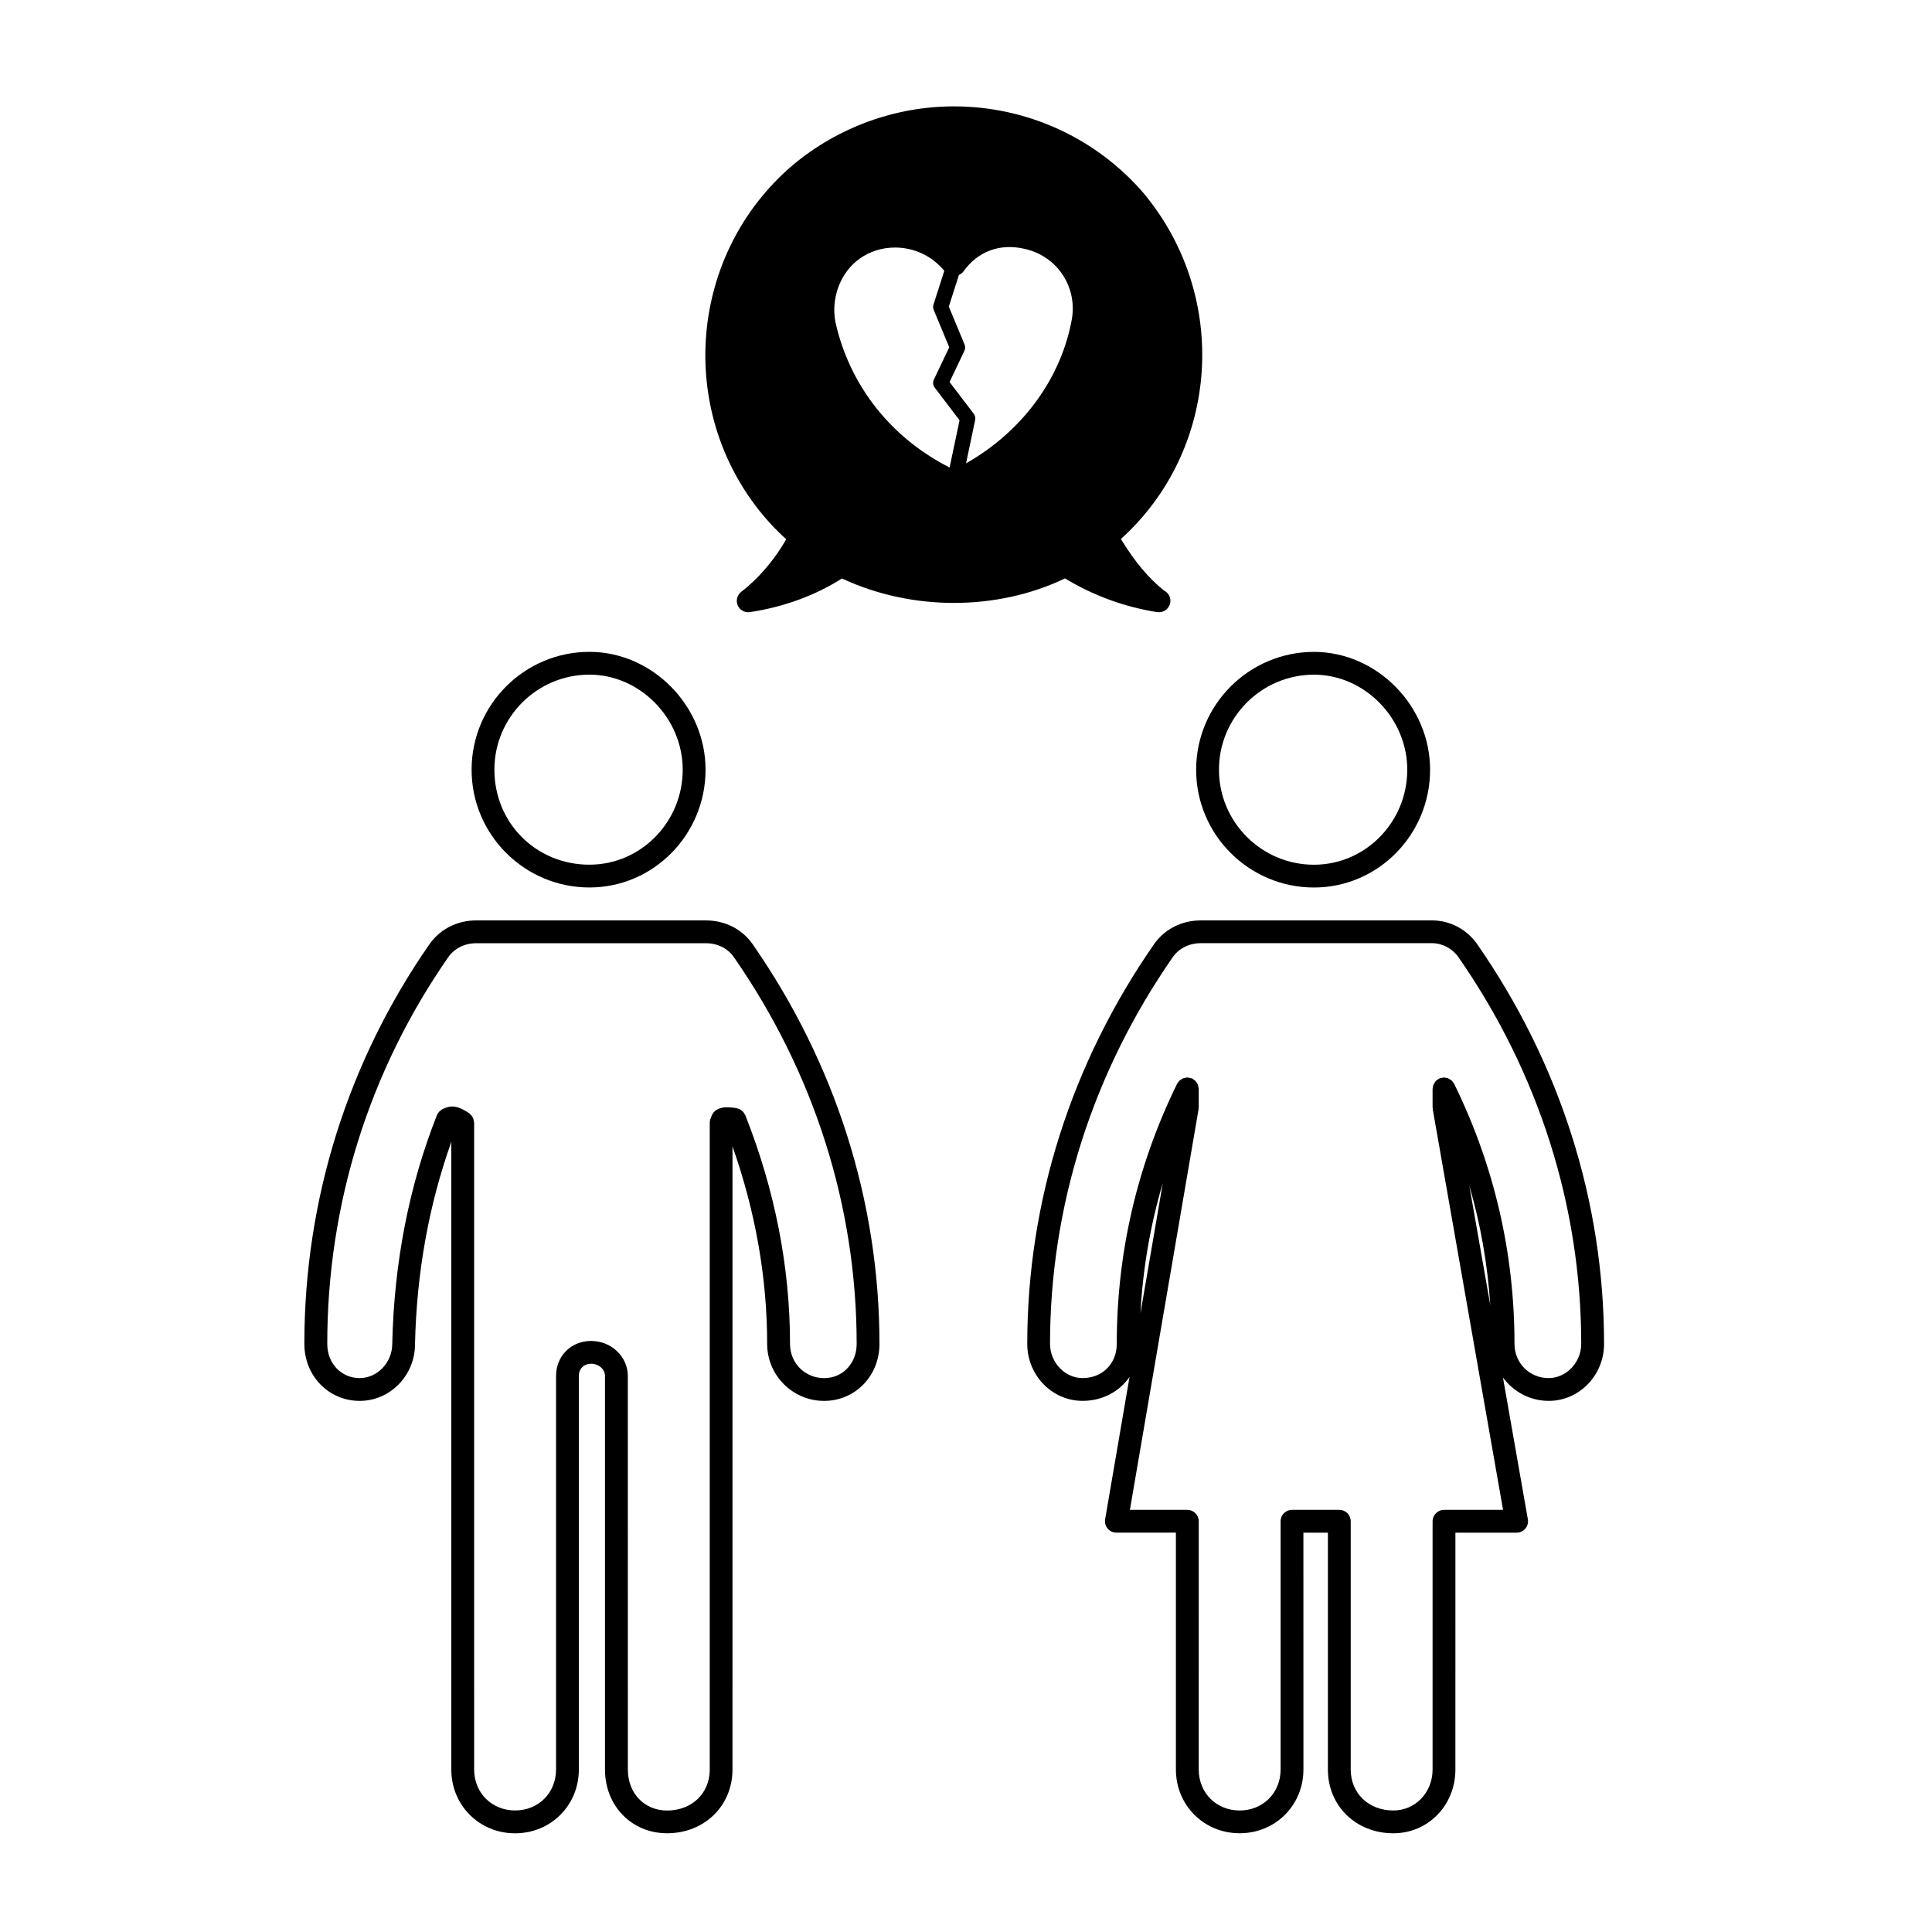
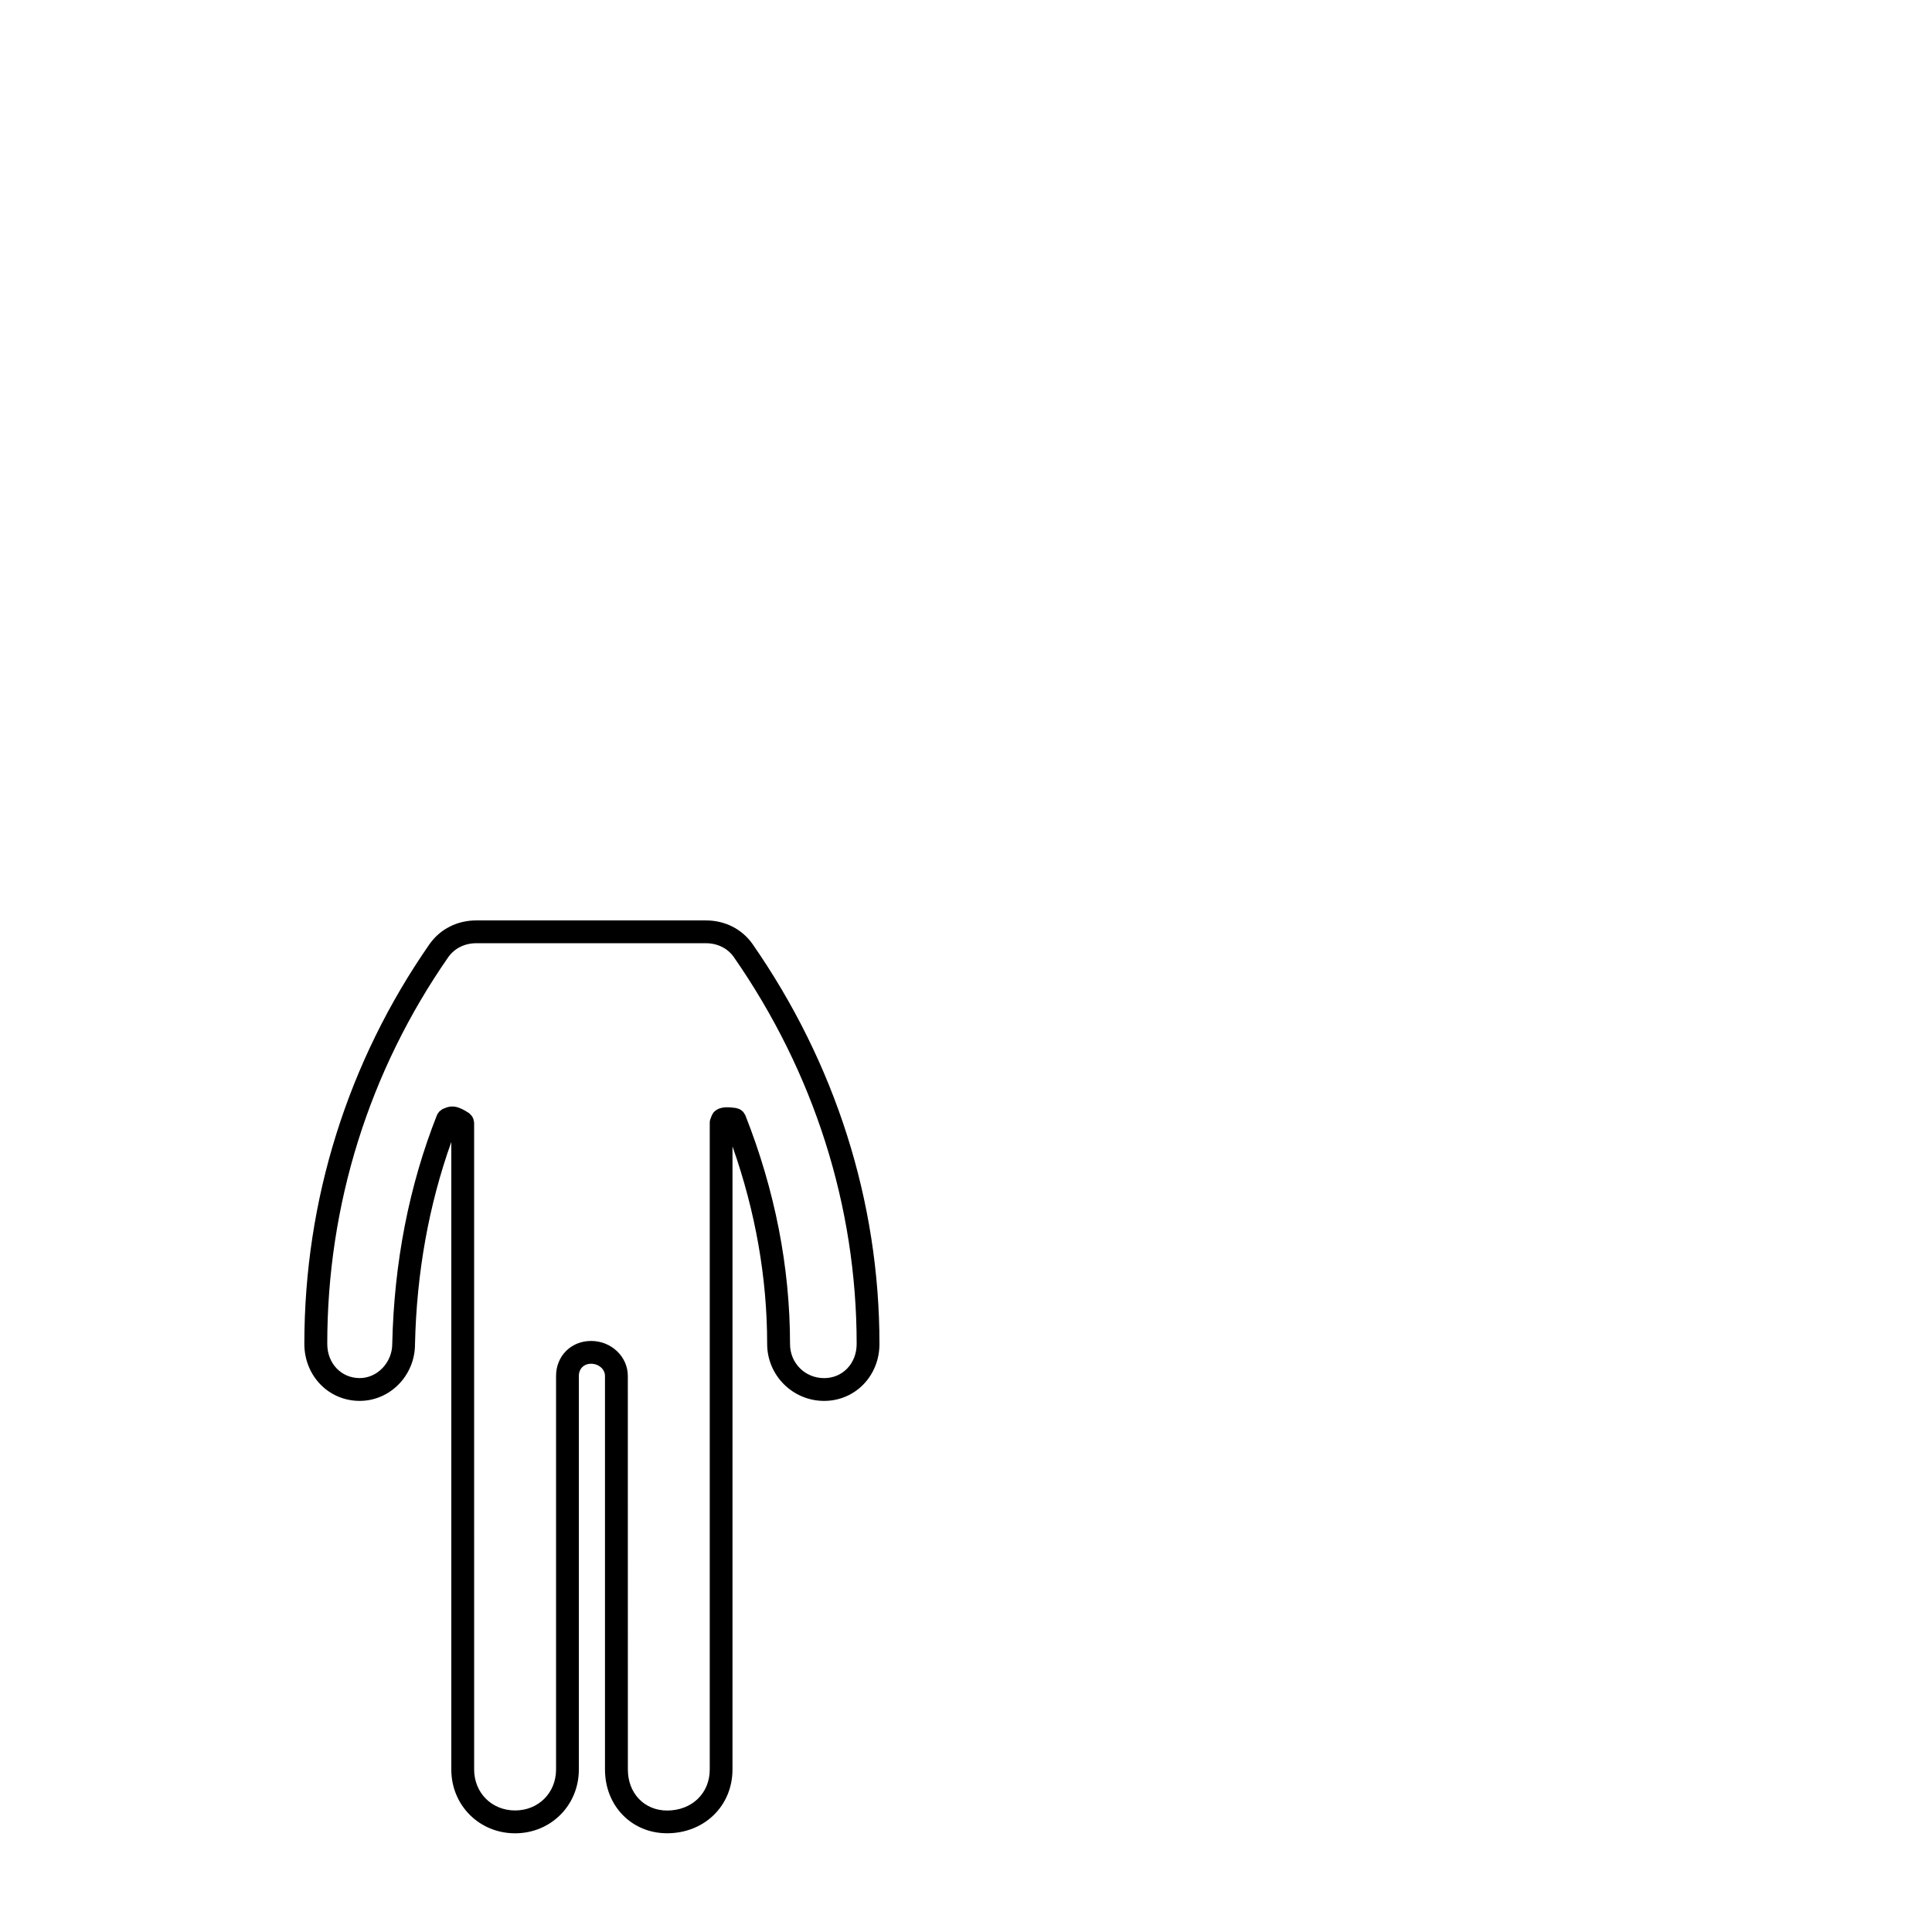
<svg xmlns="http://www.w3.org/2000/svg" fill="#000000" width="800px" height="800px" version="1.1" viewBox="144 144 512 512">
  <g>
-     <path d="m492.22 379.2c16.965 0 30.77-14 30.77-31.211 0-16.93-14.09-31.23-30.77-31.23-17.219 0-31.23 14.008-31.23 31.23-0.008 17.211 14.008 31.211 31.23 31.211zm0-56.402c13.402 0 24.719 11.539 24.719 25.191 0 13.879-11.09 25.172-24.719 25.172-13.887 0-25.18-11.289-25.18-25.172-0.004-13.891 11.293-25.191 25.18-25.191z" />
-     <path d="m268.98 347.98c0 17.211 14.008 31.211 31.223 31.211 16.969 0 30.777-14 30.777-31.211 0-16.93-14.09-31.23-30.777-31.23-17.223 0-31.223 14.008-31.223 31.23zm55.945 0c0 13.879-11.094 25.172-24.73 25.172-14.117 0-25.176-11.055-25.176-25.172 0-13.891 11.289-25.191 25.176-25.191 13.406 0 24.73 11.539 24.73 25.191z" />
-     <path d="m554.42 515.25c8.086 0 14.672-6.769 14.672-15.094 0-37.68-11.645-74.348-33.695-106.05-2.766-3.875-7.195-6.188-11.855-6.188h-61.312c-5.023 0-9.512 2.254-12.332 6.211-22.023 31.664-33.664 68.328-33.664 106.02 0 8.324 6.574 15.094 14.66 15.094 5.297 0 9.77-2.465 12.449-6.352l-6.473 37.742c-0.145 0.883 0.102 1.785 0.672 2.457 0.574 0.684 1.422 1.074 2.312 1.074h15.773v62.77c0 9.477 7.422 16.898 16.898 16.898 9.477 0 16.898-7.422 16.898-16.898l-0.008-62.762h6.492v62.77c0 9.633 7.453 16.898 17.34 16.898 9.219 0 16.449-7.422 16.449-16.898l0.004-62.77h16.223c0.891 0 1.742-0.395 2.316-1.078 0.57-0.684 0.816-1.582 0.66-2.465l-6.594-37.551c2.754 3.719 7.141 6.168 12.113 6.168zm-27.742 28.879c-1.668 0-3.027 1.355-3.027 3.023v65.793c0 6.086-4.566 10.852-10.395 10.852-6.551 0-11.301-4.566-11.301-10.852v-65.793c0-1.668-1.352-3.023-3.023-3.023h-12.535c-1.672 0-3.023 1.355-3.023 3.023v65.793c0 6.188-4.664 10.852-10.852 10.852s-10.844-4.672-10.844-10.852l0.004-65.793c0-1.668-1.359-3.023-3.027-3.023h-15.219l18.191-106.12c0.02-0.09-0.012-0.168-0.004-0.258 0.004-0.09 0.055-0.168 0.055-0.258v-4.934c0-0.152-0.07-0.289-0.09-0.434-0.035-0.215-0.051-0.434-0.125-0.641-0.07-0.176-0.18-0.324-0.289-0.488-0.105-0.172-0.191-0.344-0.328-0.492-0.141-0.152-0.316-0.262-0.492-0.379-0.133-0.09-0.227-0.215-0.371-0.289-0.023-0.012-0.055-0.012-0.086-0.02-0.18-0.09-0.387-0.105-0.59-0.152-0.188-0.047-0.371-0.105-0.559-0.109-0.035 0-0.059-0.02-0.098-0.02-0.176 0-0.328 0.07-0.5 0.102-0.191 0.035-0.383 0.051-0.559 0.117-0.203 0.074-0.367 0.195-0.551 0.312-0.145 0.098-0.309 0.172-0.434 0.297-0.168 0.152-0.289 0.344-0.414 0.523-0.082 0.121-0.195 0.207-0.262 0.344-0.023 0.051-0.047 0.102-0.07 0.145v0.012c-10.555 21.598-15.906 44.734-15.906 68.762 0 5.246-3.812 9.055-9.062 9.055-4.676 0-8.621-4.144-8.621-9.055 0-36.449 11.266-71.918 32.562-102.54 1.656-2.324 4.348-3.656 7.394-3.656h61.312c2.664 0 5.324 1.402 6.914 3.629 21.316 30.656 32.59 66.125 32.59 102.57 0 4.906-3.953 9.055-8.629 9.055-5.078 0-9.055-3.977-9.055-9.055 0-24.031-5.352-47.16-15.906-68.762v-0.012c-0.023-0.051-0.047-0.102-0.07-0.145-0.066-0.137-0.18-0.223-0.266-0.344-0.121-0.188-0.242-0.371-0.402-0.523-0.133-0.121-0.293-0.203-0.441-0.297-0.176-0.109-0.336-0.238-0.539-0.312-0.188-0.074-0.383-0.09-0.578-0.117-0.16-0.031-0.312-0.102-0.484-0.102-0.031 0-0.055 0.02-0.09 0.02-0.191 0-0.379 0.07-0.574 0.109-0.195 0.039-0.402 0.07-0.578 0.152-0.031 0.012-0.059 0.012-0.086 0.02-0.145 0.07-0.242 0.195-0.371 0.289-0.172 0.117-0.348 0.227-0.492 0.379-0.137 0.145-0.227 0.316-0.328 0.492-0.105 0.16-0.215 0.312-0.289 0.488-0.082 0.207-0.098 0.422-0.125 0.641-0.02 0.145-0.09 0.281-0.09 0.434v4.934c0 0.098 0.051 0.172 0.055 0.266 0.012 0.09-0.02 0.168-0.004 0.258l18.625 106.11-15.648-0.004zm-80.449-52.078c0.625-11.789 2.606-23.328 5.926-34.535zm87.152-33.855c3.008 10.316 4.848 20.914 5.566 31.727z" />
    <path d="m239.32 515.25c8.086 0 14.664-6.769 14.66-15.023 0.422-18.941 3.672-36.93 9.621-53.59v166.31c0 9.477 7.422 16.898 16.898 16.898 9.477 0 16.902-7.422 16.902-16.898v-104.3c0-1.906 1.328-3.238 3.238-3.238 2.035 0 3.688 1.449 3.688 3.238v104.29c0 9.633 7.074 16.898 16.449 16.898 9.883 0 17.34-7.262 17.34-16.898l0.004-104.29v-60.84c6.086 17.266 9.184 34.844 9.184 52.352 0 8.324 6.769 15.094 15.098 15.094 8.223 0 14.664-6.625 14.664-15.094 0-37.691-11.645-74.355-33.684-106.05-2.805-3.93-7.289-6.188-12.305-6.188h-60.871c-5.012 0-9.496 2.254-12.328 6.211-21.73 31.234-33.223 67.898-33.223 106.02 0.008 8.473 6.445 15.098 14.664 15.098zm23.504-117.63c1.656-2.324 4.348-3.656 7.387-3.656h60.871c3.039 0 5.727 1.336 7.359 3.629 21.312 30.648 32.582 66.113 32.582 102.57 0 5.16-3.703 9.055-8.613 9.055-5.074 0-9.047-3.977-9.047-9.055 0-20.324-3.988-40.727-11.855-60.645-0.051-0.121-0.145-0.207-0.211-0.316-0.102-0.188-0.203-0.363-0.336-0.523-0.125-0.145-0.273-0.262-0.422-0.379-0.152-0.117-0.297-0.23-0.469-0.316-0.195-0.105-0.402-0.156-0.613-0.215-0.117-0.031-0.211-0.102-0.332-0.117-2.527-0.371-4.363-0.344-5.727 0.848-0.402 0.348-0.781 0.992-1.031 1.805-0.172 0.379-0.277 0.789-0.277 1.234v171.42c0 6.289-4.75 10.852-11.297 10.852-6.031 0-10.402-4.566-10.402-10.852l-0.012-104.31c0-5.117-4.367-9.281-9.734-9.281-5.297 0-9.285 3.988-9.285 9.281v104.29c0 6.188-4.664 10.852-10.855 10.852-6.188 0-10.852-4.672-10.852-10.852l-0.004-104.29v-67.125c0-0.105-0.047-0.188-0.055-0.289-0.02-0.207-0.059-0.402-0.121-0.598-0.055-0.188-0.121-0.352-0.211-0.523s-0.195-0.324-0.316-0.473c-0.133-0.156-0.266-0.297-0.422-0.43-0.082-0.066-0.121-0.152-0.211-0.211-2.871-1.906-4.606-2.207-6.797-1.176-0.051 0.02-0.102 0.035-0.145 0.055-0.035 0.02-0.07 0.02-0.105 0.039-0.141 0.07-0.223 0.188-0.348 0.273-0.18 0.125-0.367 0.242-0.523 0.406-0.035 0.047-0.055 0.098-0.09 0.137-0.195 0.238-0.387 0.48-0.508 0.777-7.379 18.668-11.367 39.051-11.848 60.645 0 4.906-3.945 9.055-8.613 9.055-4.914 0-8.609-3.891-8.609-9.055-0.016-36.879 11.094-72.344 32.098-102.54z" />
-     <path d="m396.8 172.19c-15.492 0-30.617 5.492-42.605 15.477-27.582 23.391-31.16 65.047-7.977 92.871 1.812 2.188 3.945 4.387 6.133 6.375-3.055 5.387-7.309 10.379-11.914 13.922-1.09 0.84-1.477 2.312-0.938 3.582 0.48 1.129 1.582 1.832 2.777 1.832 0.152 0 0.301-0.012 0.453-0.031 8.977-1.355 17.371-4.43 24.395-8.918 18.48 8.645 41.047 8.641 59.121-0.016 7.371 4.492 15.742 7.566 24.324 8.922 0.156 0.023 0.312 0.035 0.473 0.035 0.031-0.004 0.07-0.004 0.102 0 1.672 0 3.027-1.355 3.027-3.023 0-1.188-0.684-2.211-1.684-2.711-4.055-3.219-7.812-7.703-11.441-13.668 26.109-23.551 28.98-64.102 6.008-91.66-12.59-14.613-30.91-22.988-50.254-22.988zm-31.418 57.07c-1.188-6.394 1.379-13.098 6.41-16.691 2.695-1.945 5.945-2.969 9.41-2.969 5.106 0 9.824 2.258 13.047 6.168l-2.867 8.957c-0.145 0.457-0.125 0.945 0.059 1.387l4.121 9.922-4.086 8.586c-0.324 0.684-0.238 1.484 0.215 2.086l6.602 8.664-2.637 12.523c-15.59-7.891-26.586-21.832-30.273-38.633zm36.676 24.398-6.414-8.422 3.941-8.289c0.246-0.52 0.262-1.113 0.039-1.637l-4.18-10.062 2.684-8.383c0.473-0.215 0.902-0.523 1.215-0.957 3.734-5.231 9.566-7.5 16.141-5.969 8.832 1.926 14.305 10.387 12.449 19.297-3.047 15.633-13.375 29.312-27.918 37.551l2.414-11.492c0.117-0.574-0.02-1.172-0.371-1.637z" />
  </g>
</svg>